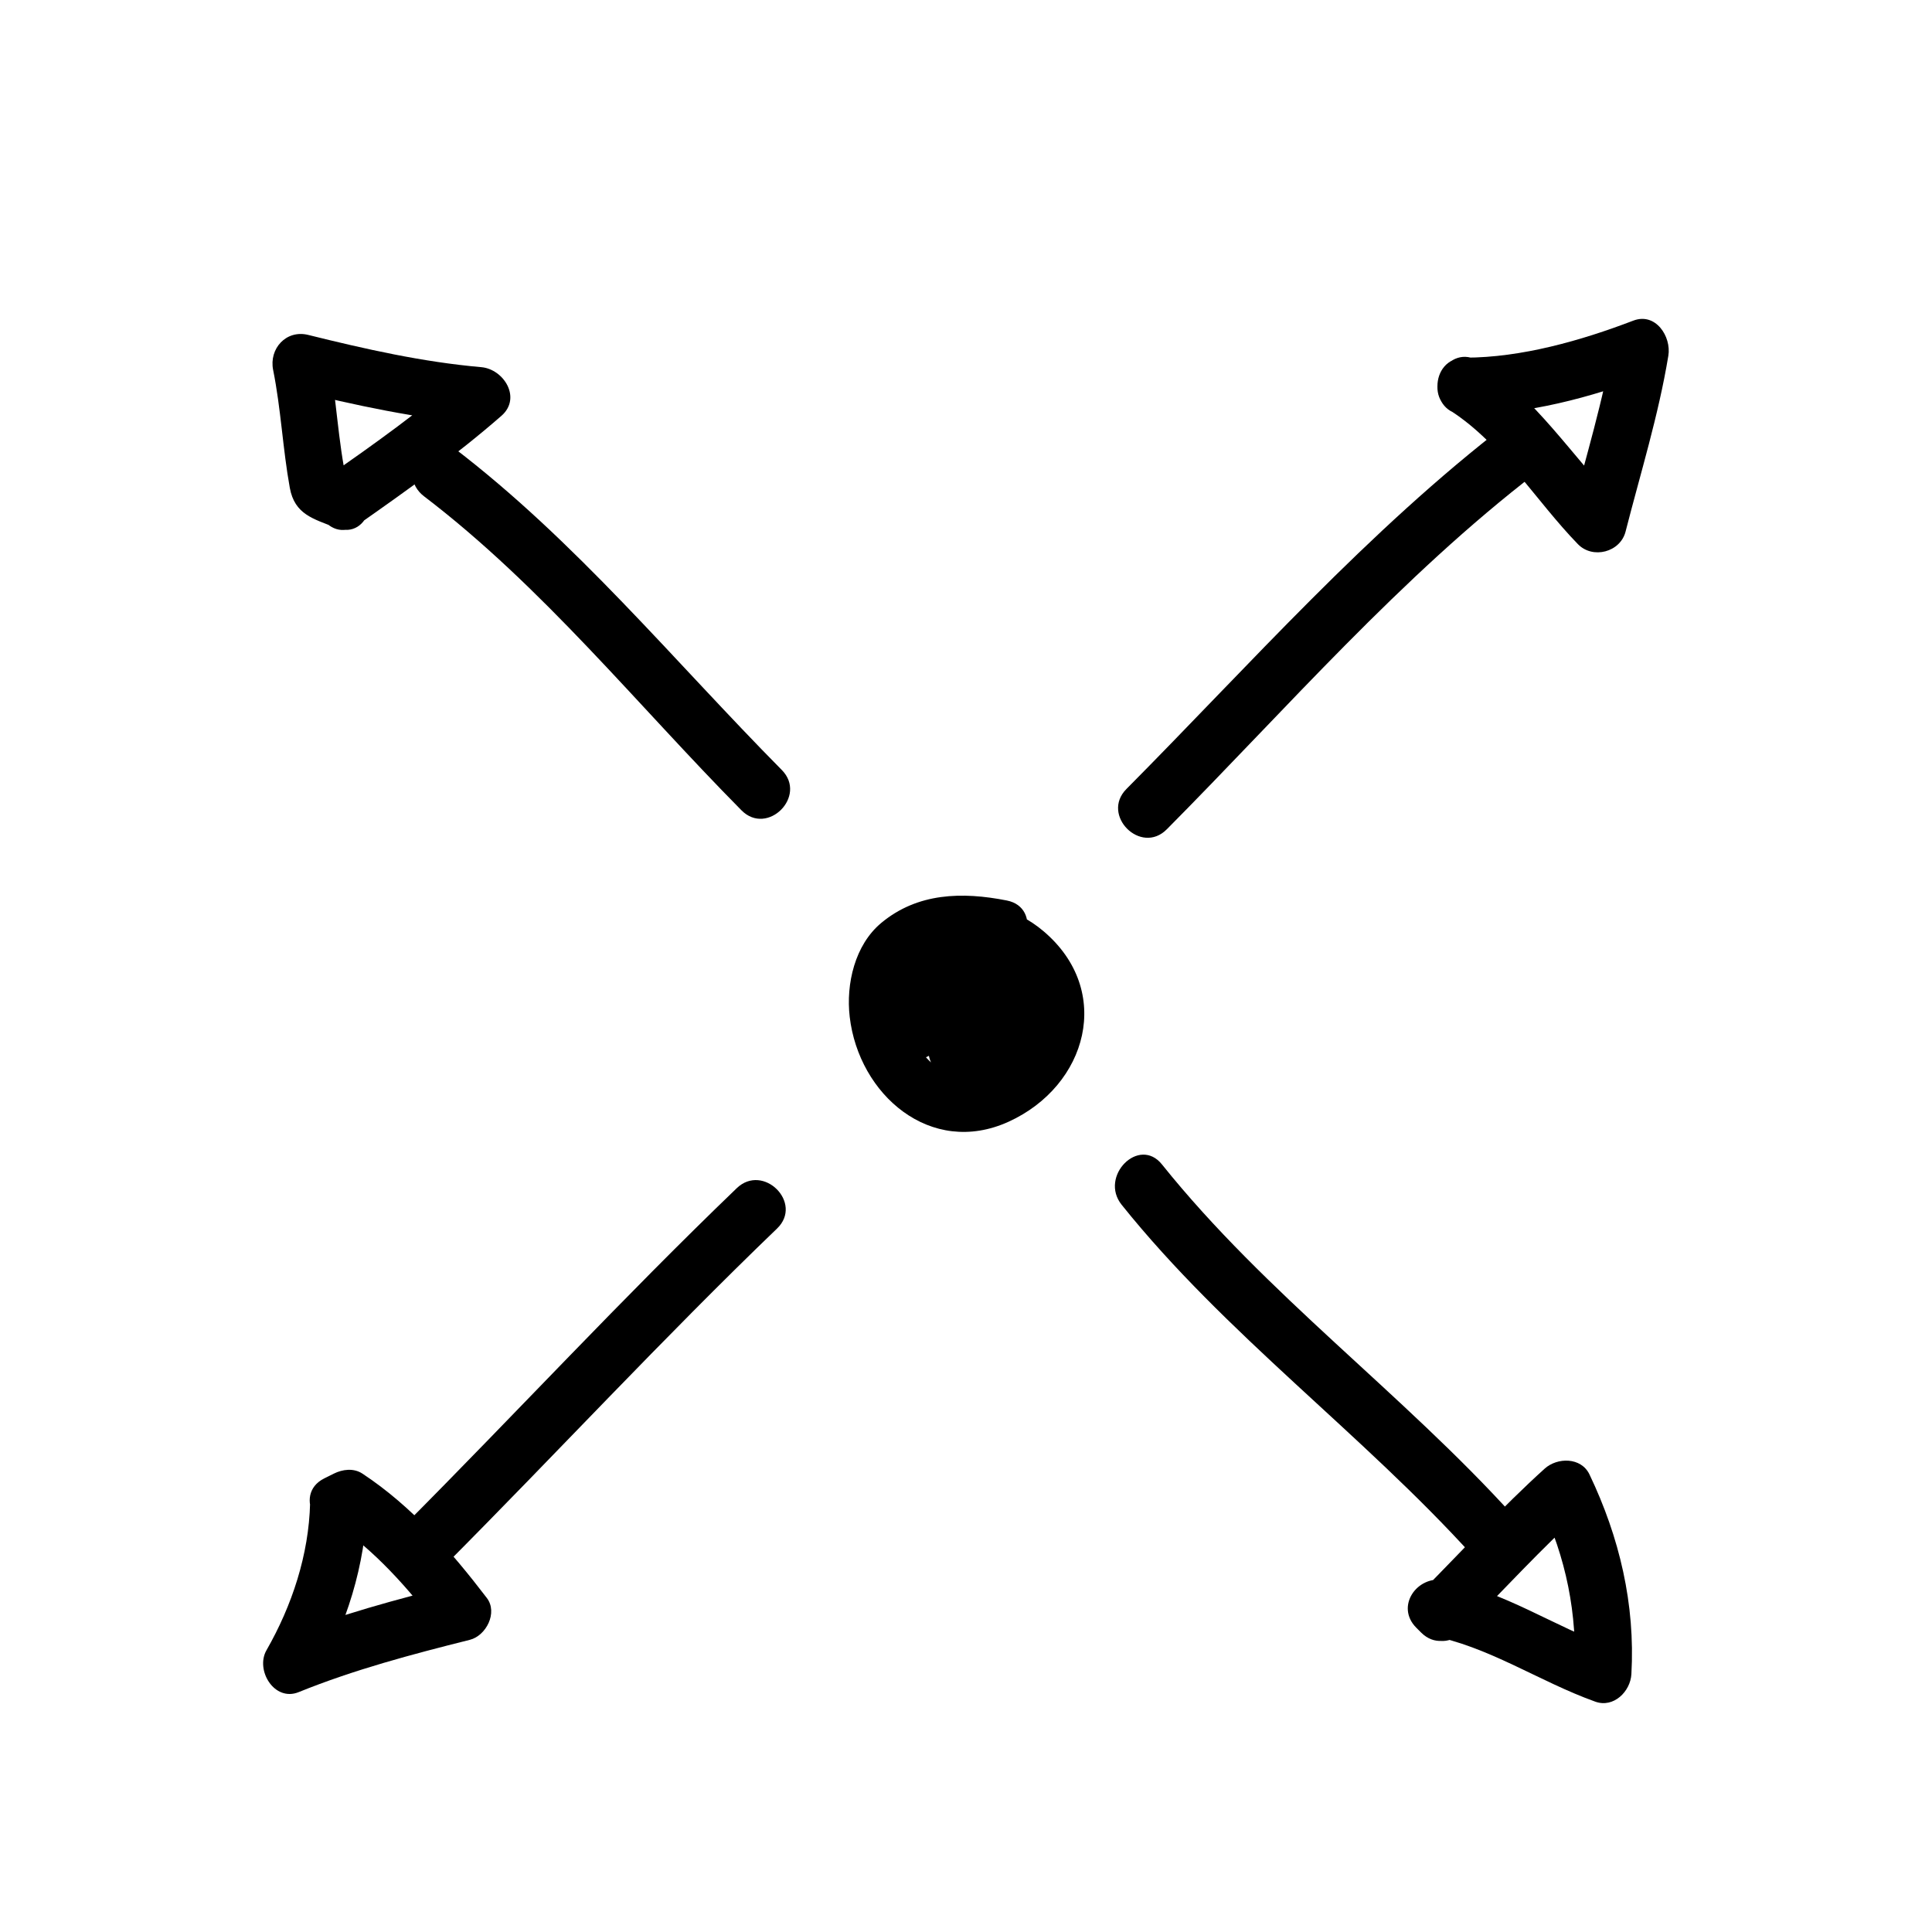
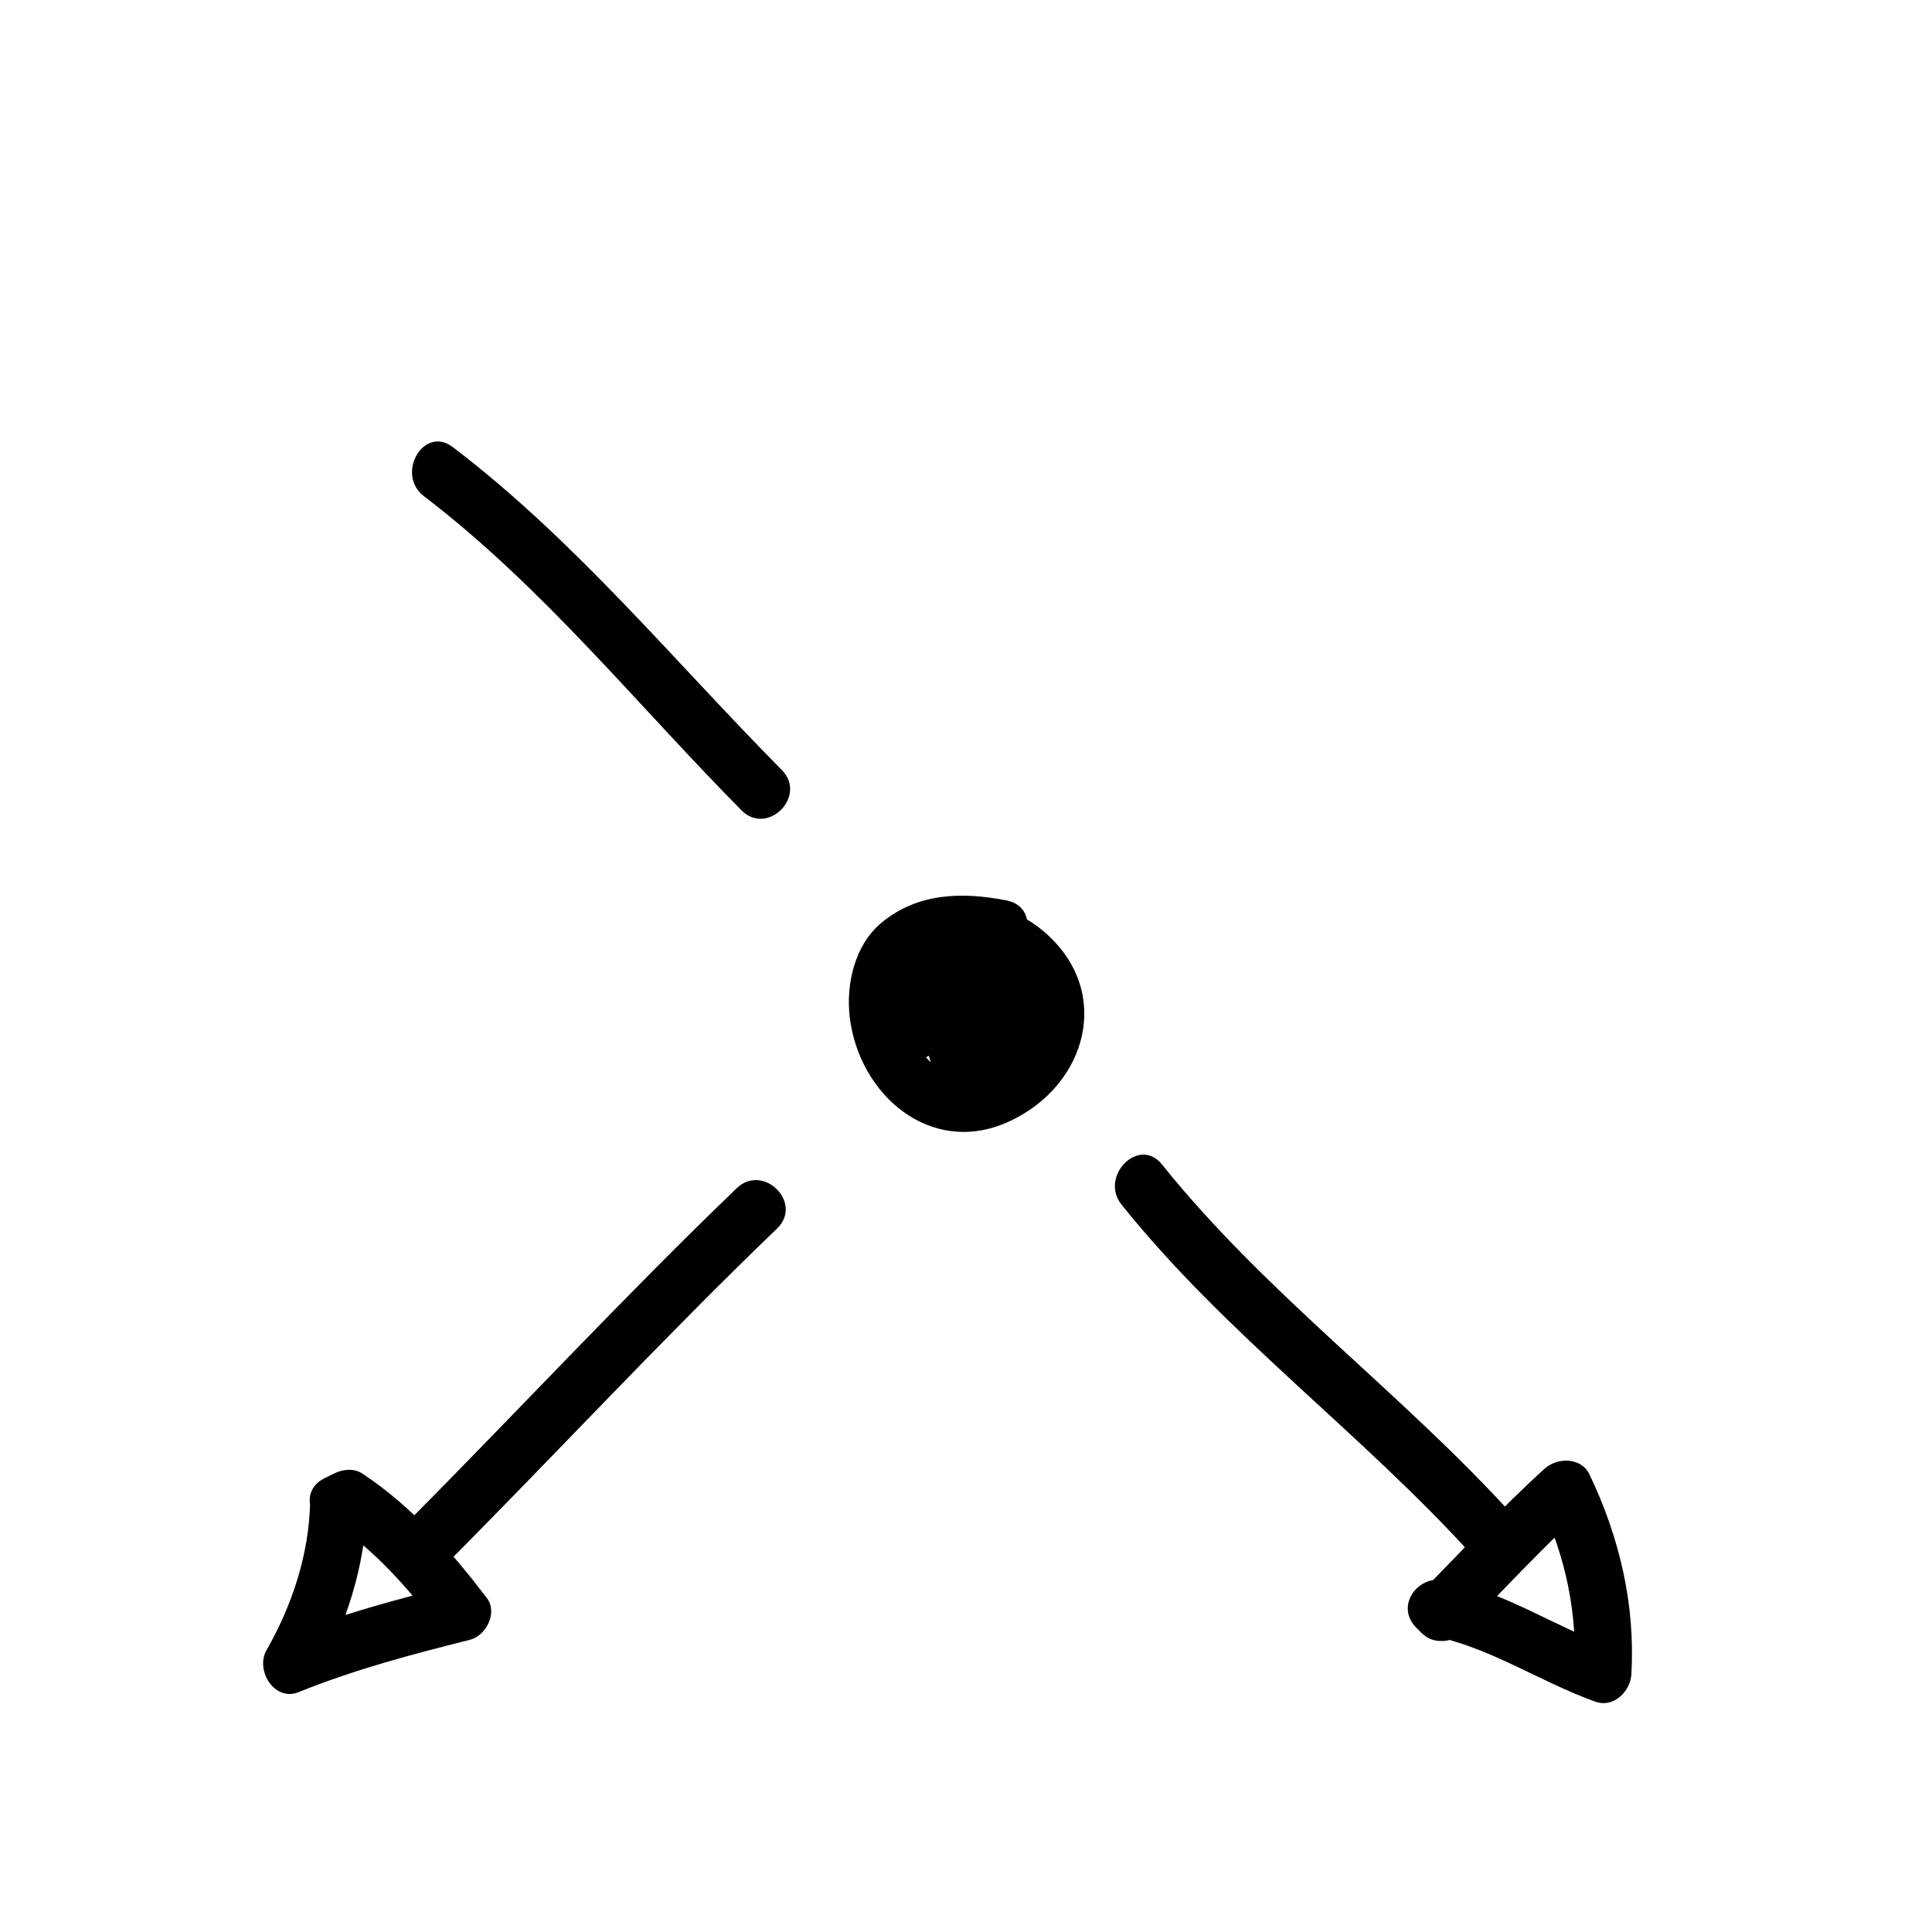
<svg xmlns="http://www.w3.org/2000/svg" fill="#000000" width="800px" height="800px" version="1.1" viewBox="144 144 512 512">
  <g>
-     <path d="m528.43 252.86c13.664 8.836 22.539 23.824 33.734 35.348 3.926 4.039 11.23 2.144 12.629-3.336 3.965-15.508 8.723-30.777 11.336-46.602 0.836-5.047-3.344-11.566-9.297-9.297-13.836 5.293-29.68 9.809-44.586 9.809-9.75 0-9.75 15.113 0 15.113 16.246 0 33.523-4.578 48.613-10.348-3.098-3.098-6.195-6.191-9.297-9.297-2.621 15.824-7.375 31.09-11.336 46.602 4.207-1.113 8.418-2.223 12.629-3.336-12.242-12.602-21.82-28.023-36.797-37.707-8.211-5.312-15.781 7.781-7.629 13.051z" />
    <path d="m531.3 576.64c10.879-10.965 21.285-22.379 32.746-32.746-3.953-0.516-7.91-1.02-11.871-1.531 6.832 14.293 9.934 29.492 9.043 45.309 3.188-2.43 6.379-4.856 9.566-7.285-15.027-5.379-28.168-14.672-44.082-17.633-7.141-1.328-13.027 6.953-7.352 12.629 0.418 0.422 0.84 0.84 1.258 1.258 6.898 6.898 17.582-3.789 10.688-10.688-0.418-0.422-0.84-0.84-1.258-1.258-2.449 4.211-4.902 8.418-7.352 12.629 15.805 2.941 29.105 12.273 44.082 17.633 4.875 1.75 9.309-2.715 9.566-7.285 1.043-18.516-3.144-36.273-11.109-52.934-2.207-4.609-8.52-4.559-11.871-1.531-11.461 10.367-21.871 21.785-32.746 32.746-6.867 6.918 3.82 17.613 10.691 10.688z" />
    <path d="m226.18 542.32c-0.328 13.684-4.793 27.195-11.562 39.012-3.008 5.246 2.066 13.723 8.535 11.098 14.715-5.961 29.965-10.004 45.344-13.855 4.324-1.082 7.492-7.203 4.516-11.098-9.422-12.344-19.895-24.32-32.945-32.938-2.328-1.543-5.269-1.18-7.629 0-0.84 0.418-1.676 0.836-2.519 1.258-8.723 4.359-1.062 17.398 7.629 13.047 0.84-0.418 1.676-0.836 2.519-1.258h-7.629c10.727 7.09 19.758 17.355 27.512 27.52 1.508-3.699 3.012-7.402 4.516-11.098-15.375 3.848-30.625 7.891-45.344 13.855 2.848 3.699 5.688 7.402 8.535 11.098 8.102-14.125 13.23-30.293 13.629-46.637 0.246-9.758-14.867-9.738-15.105-0.004z" />
-     <path d="m238.82 283.09c13.062-9.145 26.031-18.391 38.059-28.887 5.422-4.731 0.637-12.379-5.344-12.902-15.559-1.367-30.727-4.793-45.852-8.543-5.856-1.449-10.434 3.656-9.297 9.297 2.074 10.312 2.539 20.852 4.41 31.199 1.285 7.117 6.277 8.23 12.203 10.602 9.059 3.629 12.953-11.004 4.019-14.574-2.102-0.84-4.195-1.676-6.297-2.519 1.758 1.758 3.516 3.516 5.273 5.281-2.508-11.203-2.769-22.758-5.039-34.008-3.098 3.098-6.195 6.191-9.297 9.297 16.453 4.086 32.961 7.609 49.871 9.09-1.785-4.301-3.562-8.602-5.344-12.902-11.059 9.652-22.984 18.117-34.996 26.531-7.922 5.535-0.379 18.645 7.629 13.039z" />
    <path d="m410.82 382.64c-11.824-2.336-23.652-2.066-33.273 5.941-7.019 5.84-9.383 16.203-8.367 24.887 2.394 20.598 21.434 37.211 42.109 27.801 20.898-9.516 27.879-34.738 9.246-50.496-7.316-6.191-17.312-9.082-26.355-5.039-12.043 5.379-14.898 20.141-15.598 31.906-0.48 7.977 10.203 9.672 14.082 3.812 4.457-6.742 10.637-12.125 15.113-18.895-4.606-1.941-9.211-3.883-13.816-5.82-1.285 7.969-2.289 15.992-3.777 23.93-1.785 9.453 12.09 13.559 14.574 4.016 1.387-5.324 4.246-9.754 6.797-14.57-4.606-1.941-9.211-3.883-13.816-5.82-1.203 7.098-1.32 14.316-2.519 21.41-1.336 7.871 9.738 14.055 13.816 5.82 4.348-8.793 8.777-17.75 12.098-26.992 3.305-9.195-11.305-13.121-14.574-4.016-2.883 8.016-6.805 15.758-10.574 23.387 4.606 1.941 9.211 3.883 13.816 5.82 1.203-7.098 1.32-14.316 2.519-21.41 1.352-7.949-9.527-13.91-13.816-5.82-3.164 5.981-6.602 11.574-8.316 18.176 4.856 1.34 9.715 2.676 14.574 4.016 1.496-7.934 2.492-15.957 3.777-23.93 1.344-8.332-8.879-13.273-13.816-5.82-4.457 6.742-10.637 12.125-15.113 18.895 4.695 1.27 9.391 2.543 14.082 3.812 0.656-10.977 5.918-25.695 17.809-14.715 10.277 9.488 3.004 21.574-8.531 25.441-10.086 3.387-17.758-6.977-18.809-15.996-1.676-14.41 10.66-17.523 22.633-15.156 9.531 1.875 13.586-12.684 4.027-14.574z" />
-     <path d="m453.21 363.78c31.938-32.184 61.883-66.816 97.973-94.543 7.617-5.848 0.105-18.988-7.629-13.047-37.188 28.566-68.121 63.738-101.04 96.902-6.867 6.918 3.816 17.613 10.691 10.688z" />
    <path d="m256.38 275.53c31.418 23.941 56.461 55.258 84.117 83.211 6.863 6.938 17.543-3.754 10.688-10.688-28.648-28.953-54.629-60.773-87.18-85.566-7.758-5.914-15.27 7.227-7.625 13.043z" />
    <path d="m441.25 463.28c27.609 34.449 63.668 60.562 93.203 93.203 6.555 7.246 17.211-3.477 10.688-10.688-29.539-32.641-65.598-58.754-93.203-93.203-6.09-7.606-16.715 3.156-10.688 10.688z" />
    <path d="m261.76 559c29.539-29.66 57.984-60.41 88.168-89.426 7.039-6.766-3.664-17.438-10.688-10.688-30.188 29.016-58.629 59.762-88.168 89.426-6.887 6.914 3.801 17.602 10.688 10.688z" />
  </g>
</svg>